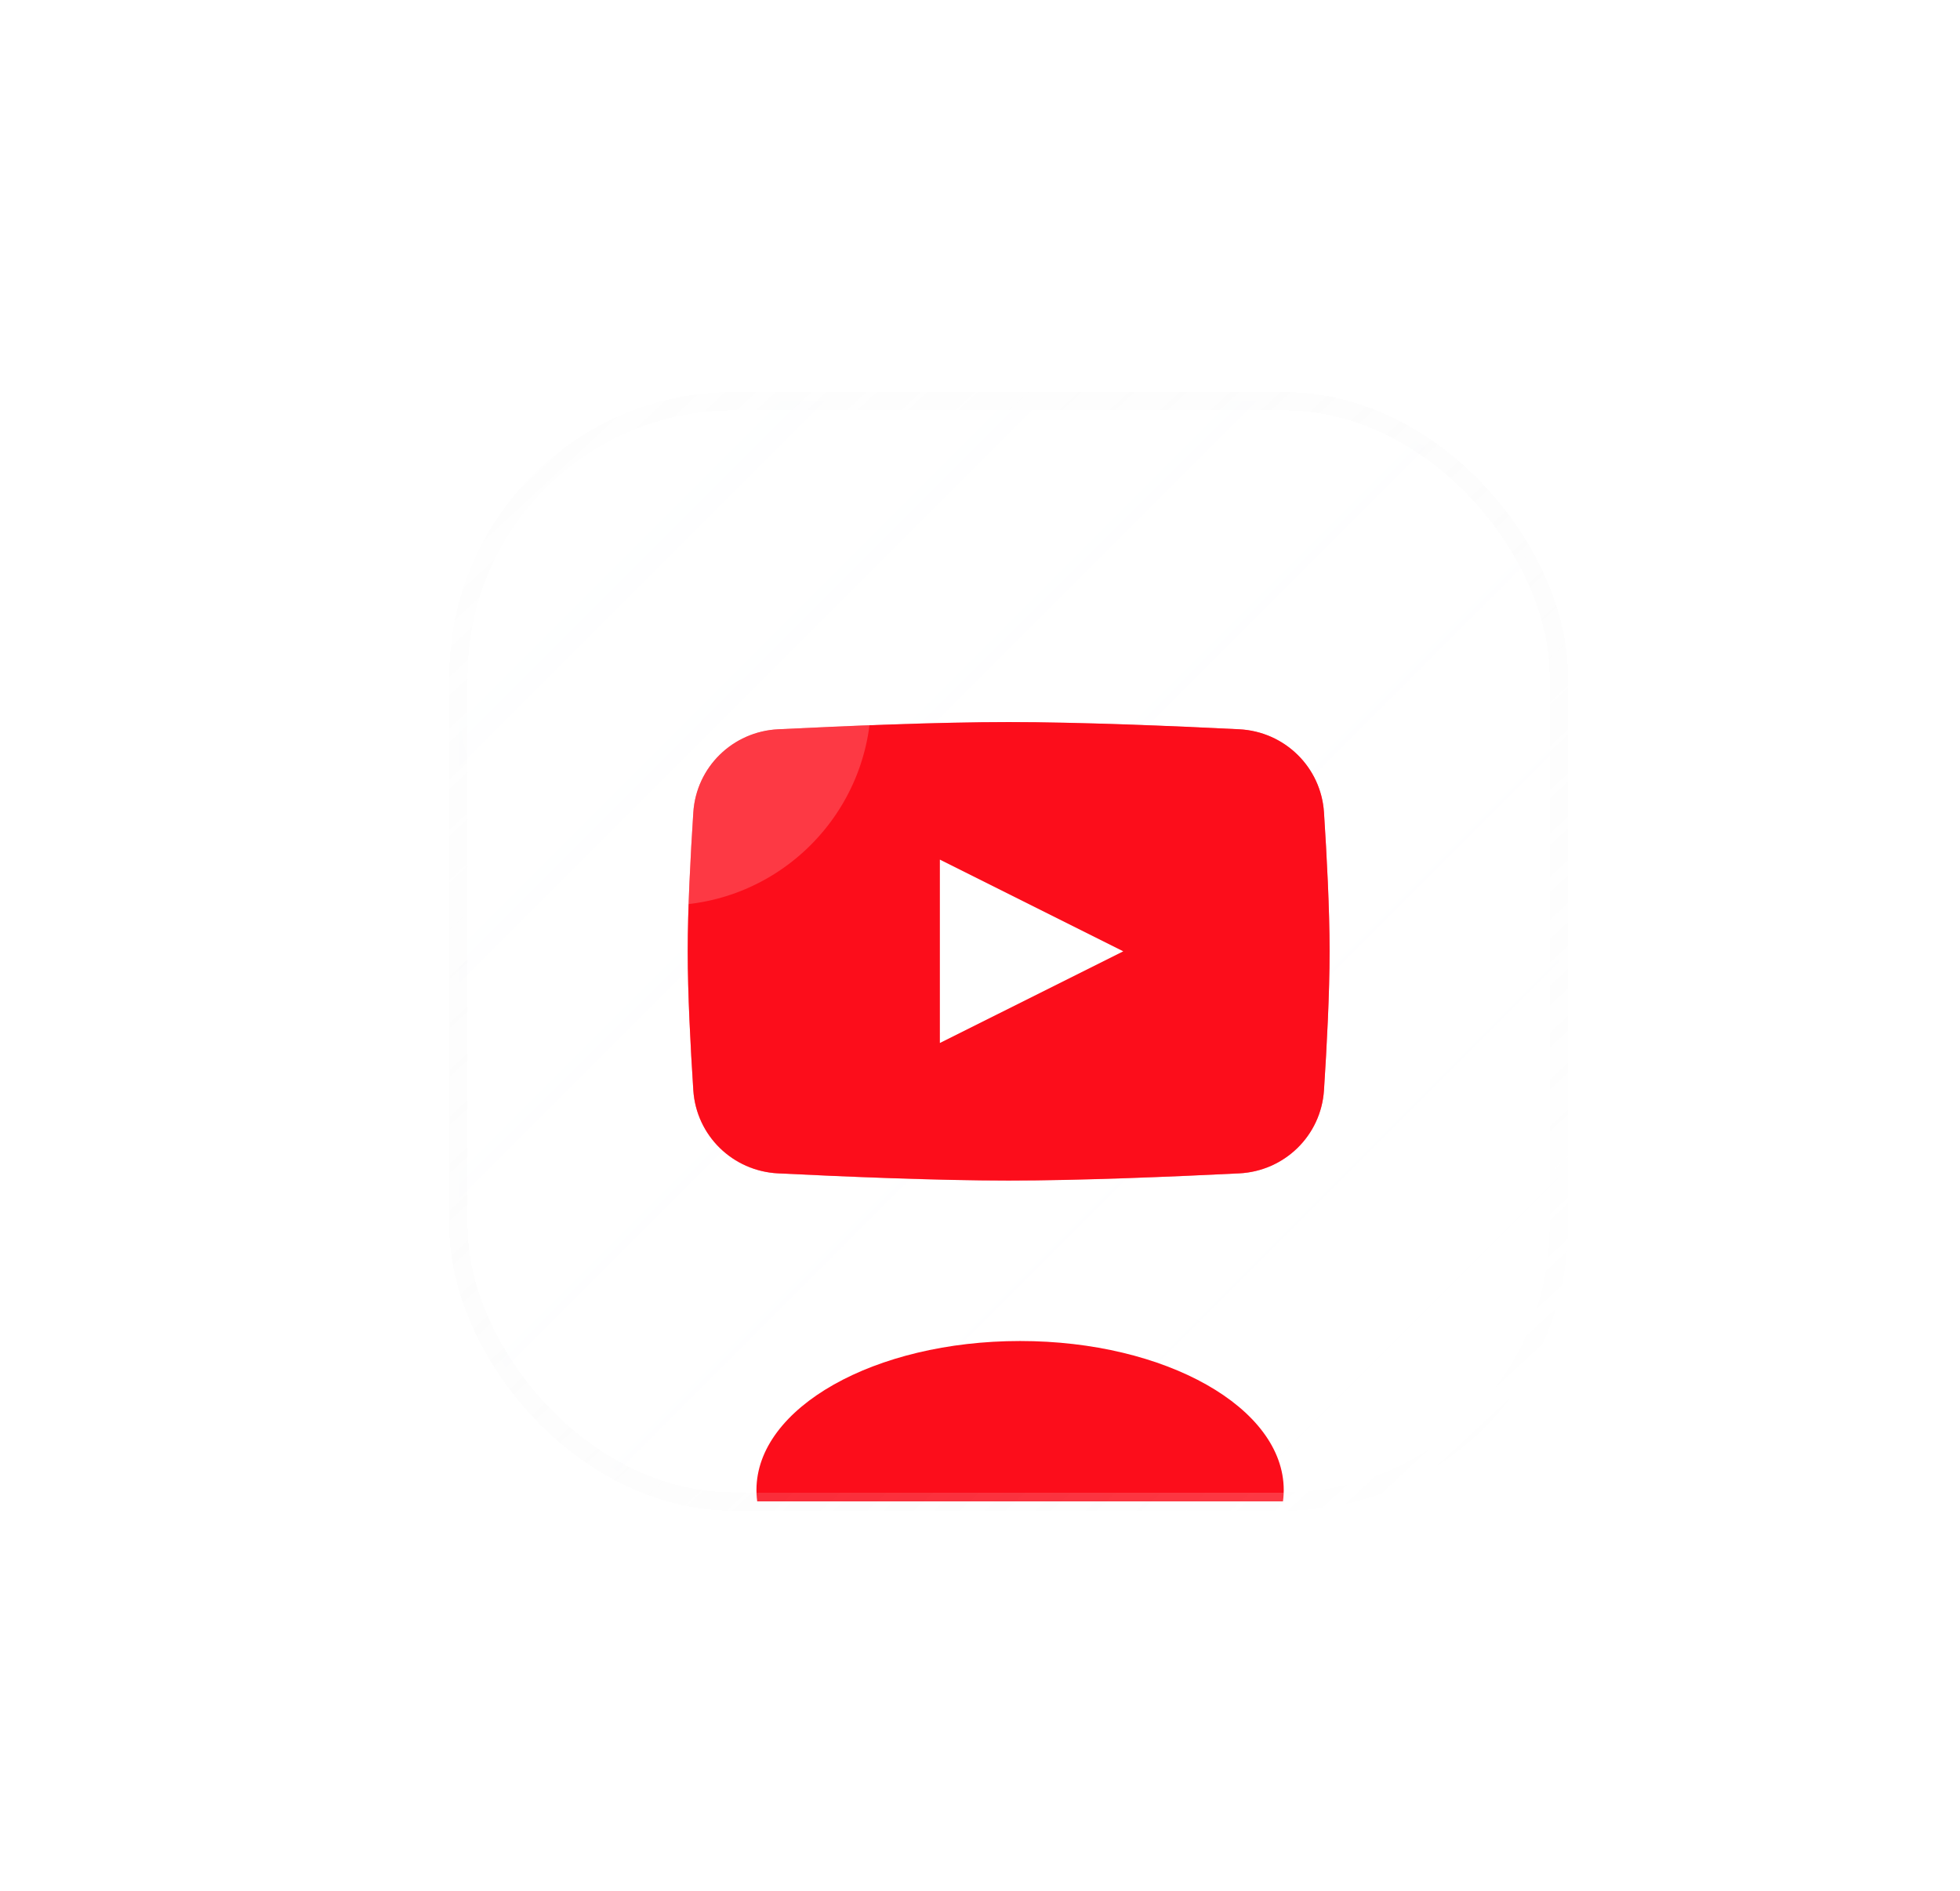
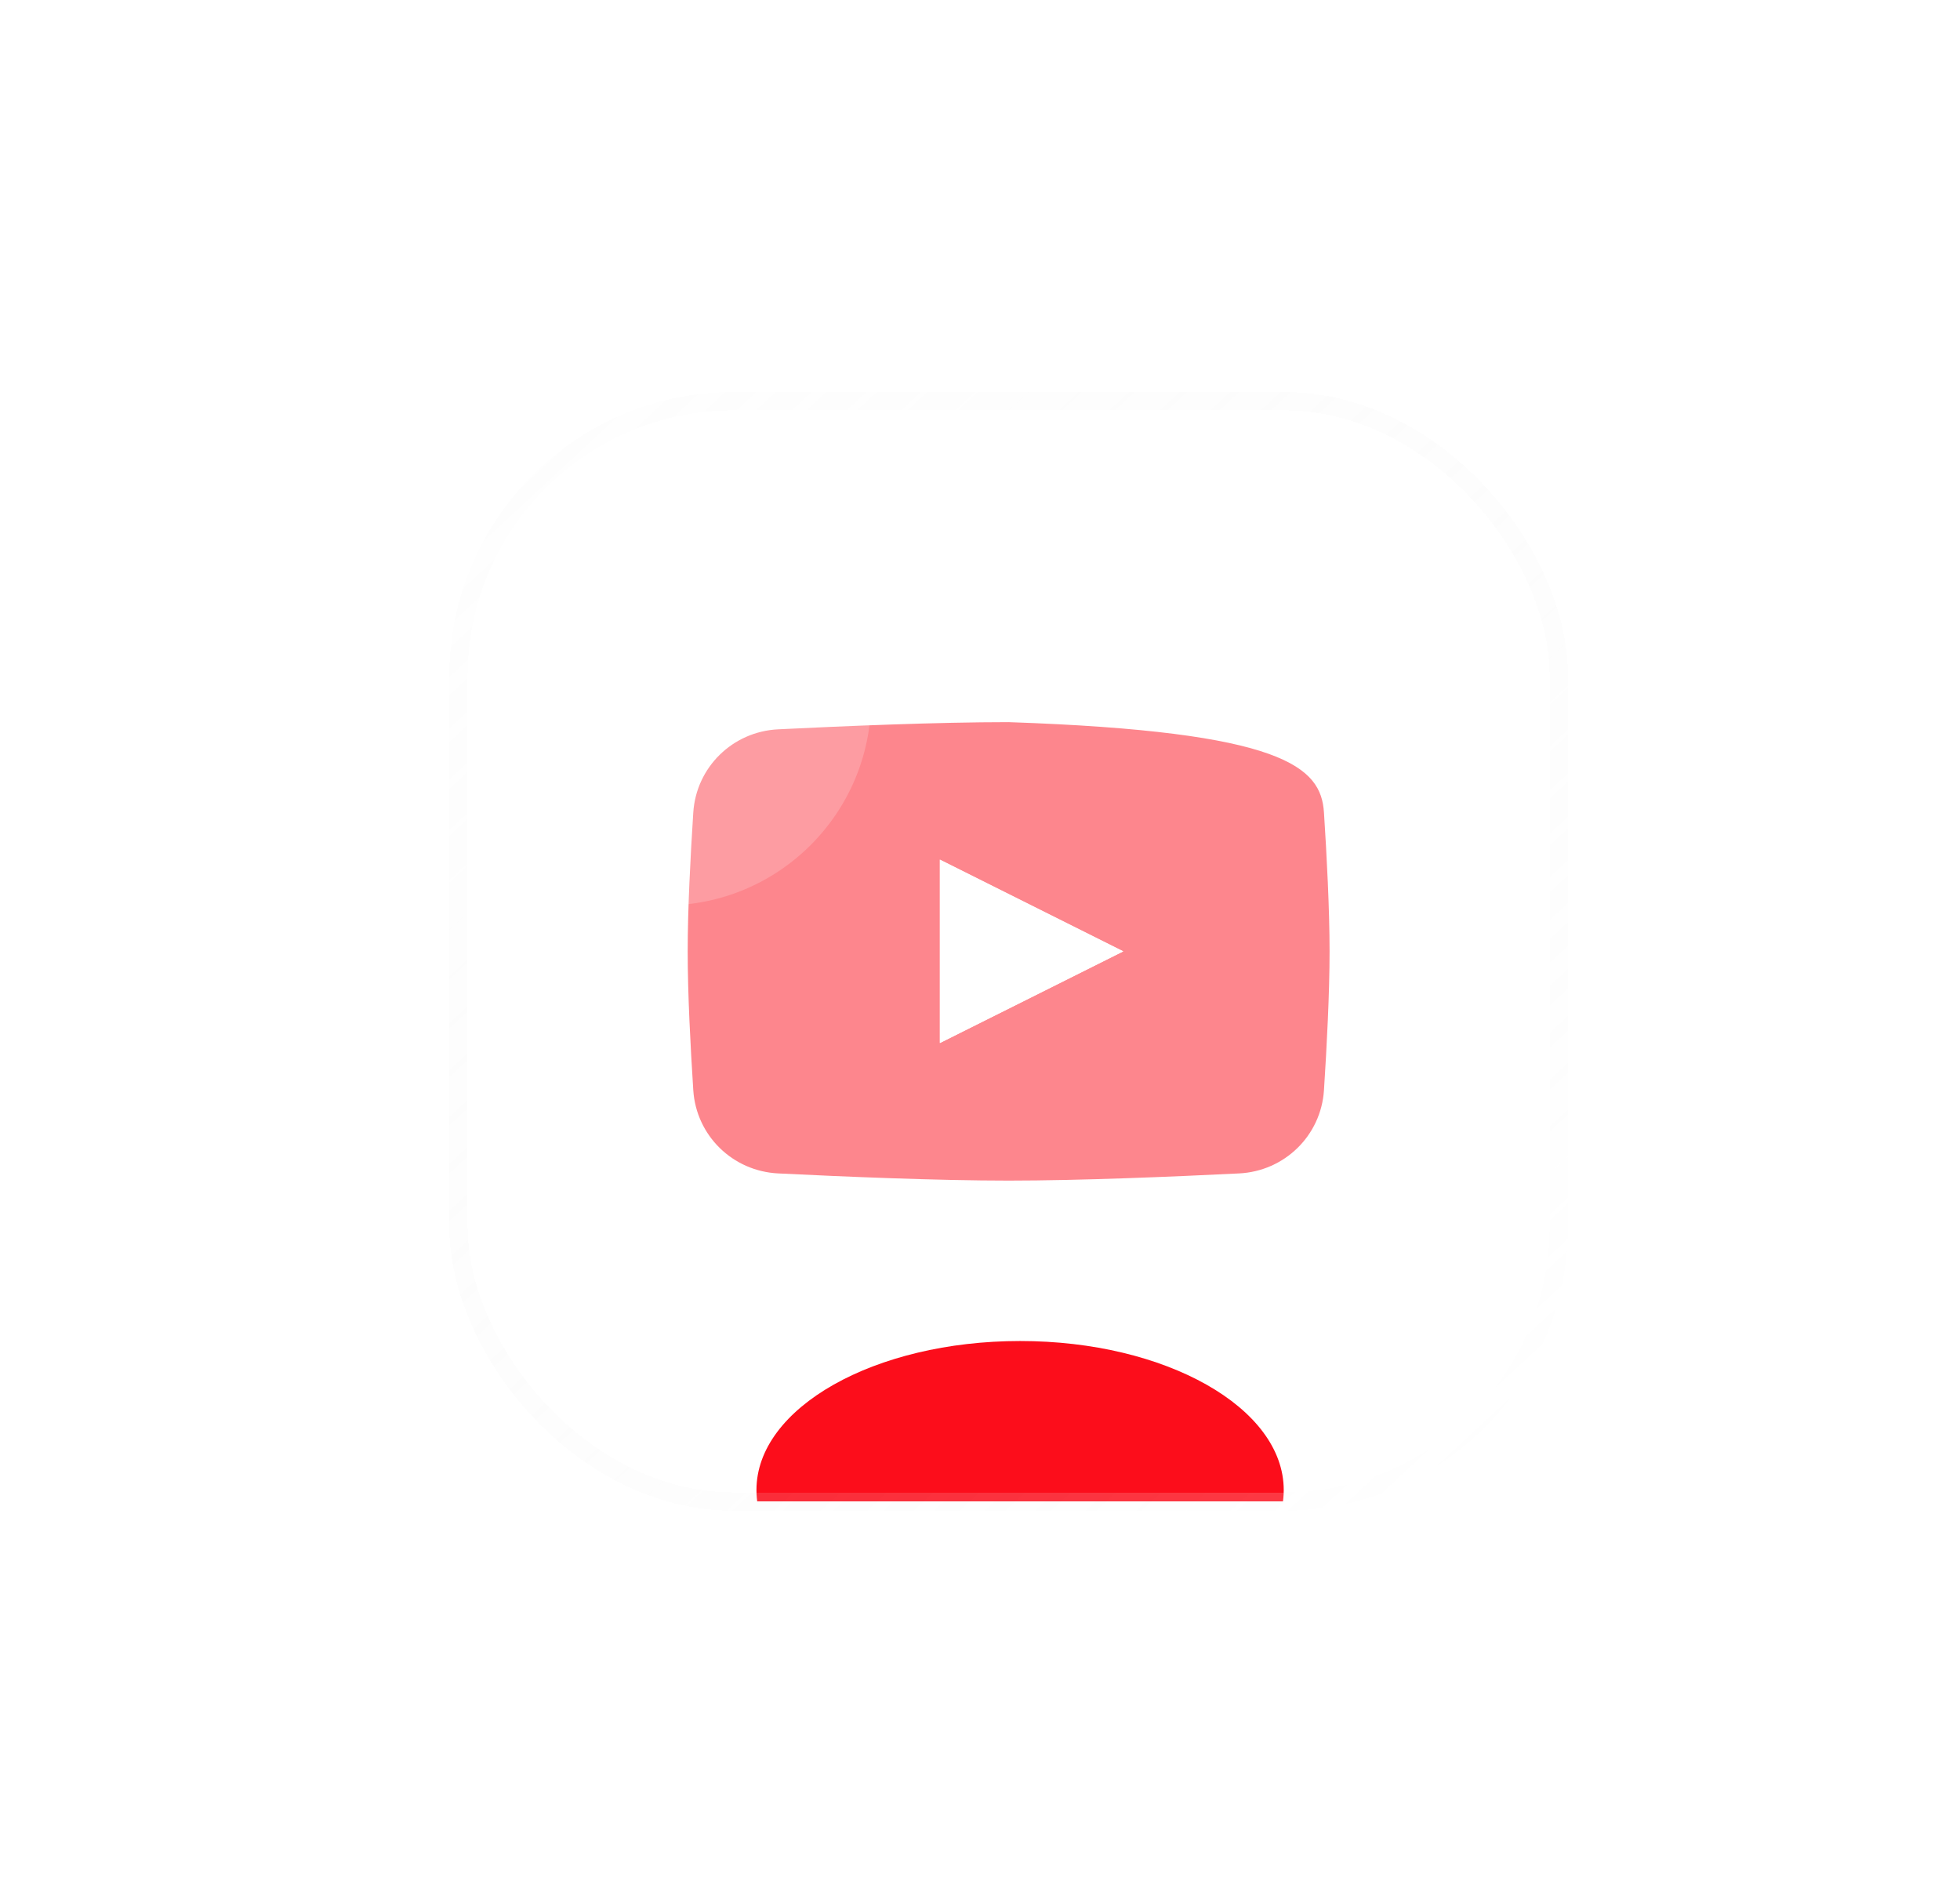
<svg xmlns="http://www.w3.org/2000/svg" width="57" height="55" viewBox="0 0 57 55" fill="none">
  <g filter="url(#filter0_di_318_9661)">
    <g clip-path="url(#clip0_318_9661)">
-       <rect x="8" y="9" width="32" height="32" rx="8" fill="url(#paint0_linear_318_9661)" fill-opacity="0.04" shape-rendering="crispEdges" />
      <g style="mix-blend-mode:plus-lighter" opacity="0.5" filter="url(#filter1_f_318_9661)">
-         <path d="M14.829 20.961C14.915 19.642 15.975 18.608 17.296 18.543C19.208 18.448 21.94 18.334 23.999 18.334C26.058 18.334 28.791 18.448 30.703 18.543C32.023 18.608 33.084 19.642 33.17 20.961C33.252 22.225 33.333 23.78 33.333 25.001C33.333 26.221 33.252 27.776 33.17 29.04C33.084 30.359 32.023 31.393 30.703 31.458C28.791 31.553 26.058 31.667 23.999 31.667C21.94 31.667 19.208 31.553 17.296 31.458C15.975 31.393 14.915 30.359 14.829 29.04C14.747 27.776 14.666 26.221 14.666 25.001C14.666 23.78 14.747 22.225 14.829 20.961Z" fill="#FC0D1B" />
+         <path d="M14.829 20.961C14.915 19.642 15.975 18.608 17.296 18.543C19.208 18.448 21.94 18.334 23.999 18.334C32.023 18.608 33.084 19.642 33.17 20.961C33.252 22.225 33.333 23.78 33.333 25.001C33.333 26.221 33.252 27.776 33.17 29.04C33.084 30.359 32.023 31.393 30.703 31.458C28.791 31.553 26.058 31.667 23.999 31.667C21.94 31.667 19.208 31.553 17.296 31.458C15.975 31.393 14.915 30.359 14.829 29.04C14.747 27.776 14.666 26.221 14.666 25.001C14.666 23.78 14.747 22.225 14.829 20.961Z" fill="#FC0D1B" />
        <path d="M22 22.334V27.667L27.333 25.001L22 22.334Z" fill="white" />
      </g>
-       <path d="M14.83 20.959C14.916 19.64 15.976 18.606 17.297 18.541C19.209 18.446 21.941 18.332 24 18.332C26.059 18.332 28.792 18.446 30.704 18.541C32.024 18.606 33.085 19.64 33.171 20.959C33.253 22.223 33.334 23.779 33.334 24.999C33.334 26.219 33.253 27.774 33.171 29.038C33.085 30.357 32.024 31.391 30.704 31.456C28.792 31.551 26.059 31.665 24 31.665C21.941 31.665 19.209 31.551 17.297 31.456C15.976 31.391 14.916 30.357 14.83 29.038C14.748 27.774 14.667 26.219 14.667 24.999C14.667 23.779 14.748 22.223 14.83 20.959Z" fill="#FC0D1B" />
      <path d="M22 22.332V27.665L27.333 24.999L22 22.332Z" fill="white" />
      <g filter="url(#filter2_f_318_9661)">
        <ellipse cx="24.333" cy="40.665" rx="7.667" ry="4.333" fill="#FC0D1B" />
      </g>
    </g>
    <rect x="8" y="9" width="32" height="32" rx="8" stroke="url(#paint1_linear_318_9661)" stroke-opacity="0.5" stroke-width="0.533" shape-rendering="crispEdges" />
  </g>
  <g style="mix-blend-mode:screen" filter="url(#filter3_f_318_9661)">
    <circle cx="19.334" cy="20.332" r="6" fill="white" fill-opacity="0.18" />
  </g>
  <defs>
    <filter id="filter0_di_318_9661" x="-5.6" y="-4.601" width="61.867" height="59.202" filterUnits="userSpaceOnUse" color-interpolation-filters="sRGB">
      <feFlood flood-opacity="0" result="BackgroundImageFix" />
      <feColorMatrix in="SourceAlpha" type="matrix" values="0 0 0 0 0 0 0 0 0 0 0 0 0 0 0 0 0 0 127 0" result="hardAlpha" />
      <feOffset dx="5.333" dy="2.667" />
      <feGaussianBlur stdDeviation="5.333" />
      <feComposite in2="hardAlpha" operator="out" />
      <feColorMatrix type="matrix" values="0 0 0 0 0 0 0 0 0 0 0 0 0 0 0 0 0 0 0.08 0" />
      <feBlend mode="normal" in2="BackgroundImageFix" result="effect1_dropShadow_318_9661" />
      <feBlend mode="normal" in="SourceGraphic" in2="effect1_dropShadow_318_9661" result="shape" />
      <feColorMatrix in="SourceAlpha" type="matrix" values="0 0 0 0 0 0 0 0 0 0 0 0 0 0 0 0 0 0 127 0" result="hardAlpha" />
      <feOffset />
      <feGaussianBlur stdDeviation="2.667" />
      <feComposite in2="hardAlpha" operator="arithmetic" k2="-1" k3="1" />
      <feColorMatrix type="matrix" values="0 0 0 0 0.988 0 0 0 0 0.051 0 0 0 0 0.106 0 0 0 0.32 0" />
      <feBlend mode="normal" in2="shape" result="effect2_innerShadow_318_9661" />
    </filter>
    <filter id="filter1_f_318_9661" x="5.333" y="6.334" width="37.333" height="37.334" filterUnits="userSpaceOnUse" color-interpolation-filters="sRGB">
      <feFlood flood-opacity="0" result="BackgroundImageFix" />
      <feBlend mode="normal" in="SourceGraphic" in2="BackgroundImageFix" result="shape" />
      <feGaussianBlur stdDeviation="4" result="effect1_foregroundBlur_318_9661" />
    </filter>
    <filter id="filter2_f_318_9661" x="4.666" y="24.332" width="39.333" height="32.666" filterUnits="userSpaceOnUse" color-interpolation-filters="sRGB">
      <feFlood flood-opacity="0" result="BackgroundImageFix" />
      <feBlend mode="normal" in="SourceGraphic" in2="BackgroundImageFix" result="shape" />
      <feGaussianBlur stdDeviation="6" result="effect1_foregroundBlur_318_9661" />
    </filter>
    <filter id="filter3_f_318_9661" x="0.001" y="0.999" width="38.667" height="38.667" filterUnits="userSpaceOnUse" color-interpolation-filters="sRGB">
      <feFlood flood-opacity="0" result="BackgroundImageFix" />
      <feBlend mode="normal" in="SourceGraphic" in2="BackgroundImageFix" result="shape" />
      <feGaussianBlur stdDeviation="6.667" result="effect1_foregroundBlur_318_9661" />
    </filter>
    <linearGradient id="paint0_linear_318_9661" x1="8" y1="9" x2="40" y2="41" gradientUnits="userSpaceOnUse">
      <stop stop-color="#F8FBFF" />
      <stop offset="1" stop-color="white" stop-opacity="0" />
    </linearGradient>
    <linearGradient id="paint1_linear_318_9661" x1="8.667" y1="8.333" x2="39" y2="41" gradientUnits="userSpaceOnUse">
      <stop stop-color="#D8D8D8" stop-opacity="0.05" />
      <stop offset="1" stop-color="white" stop-opacity="0.4" />
    </linearGradient>
    <clipPath id="clip0_318_9661">
      <rect x="8" y="9" width="32" height="32" rx="8" fill="white" />
    </clipPath>
  </defs>
</svg>